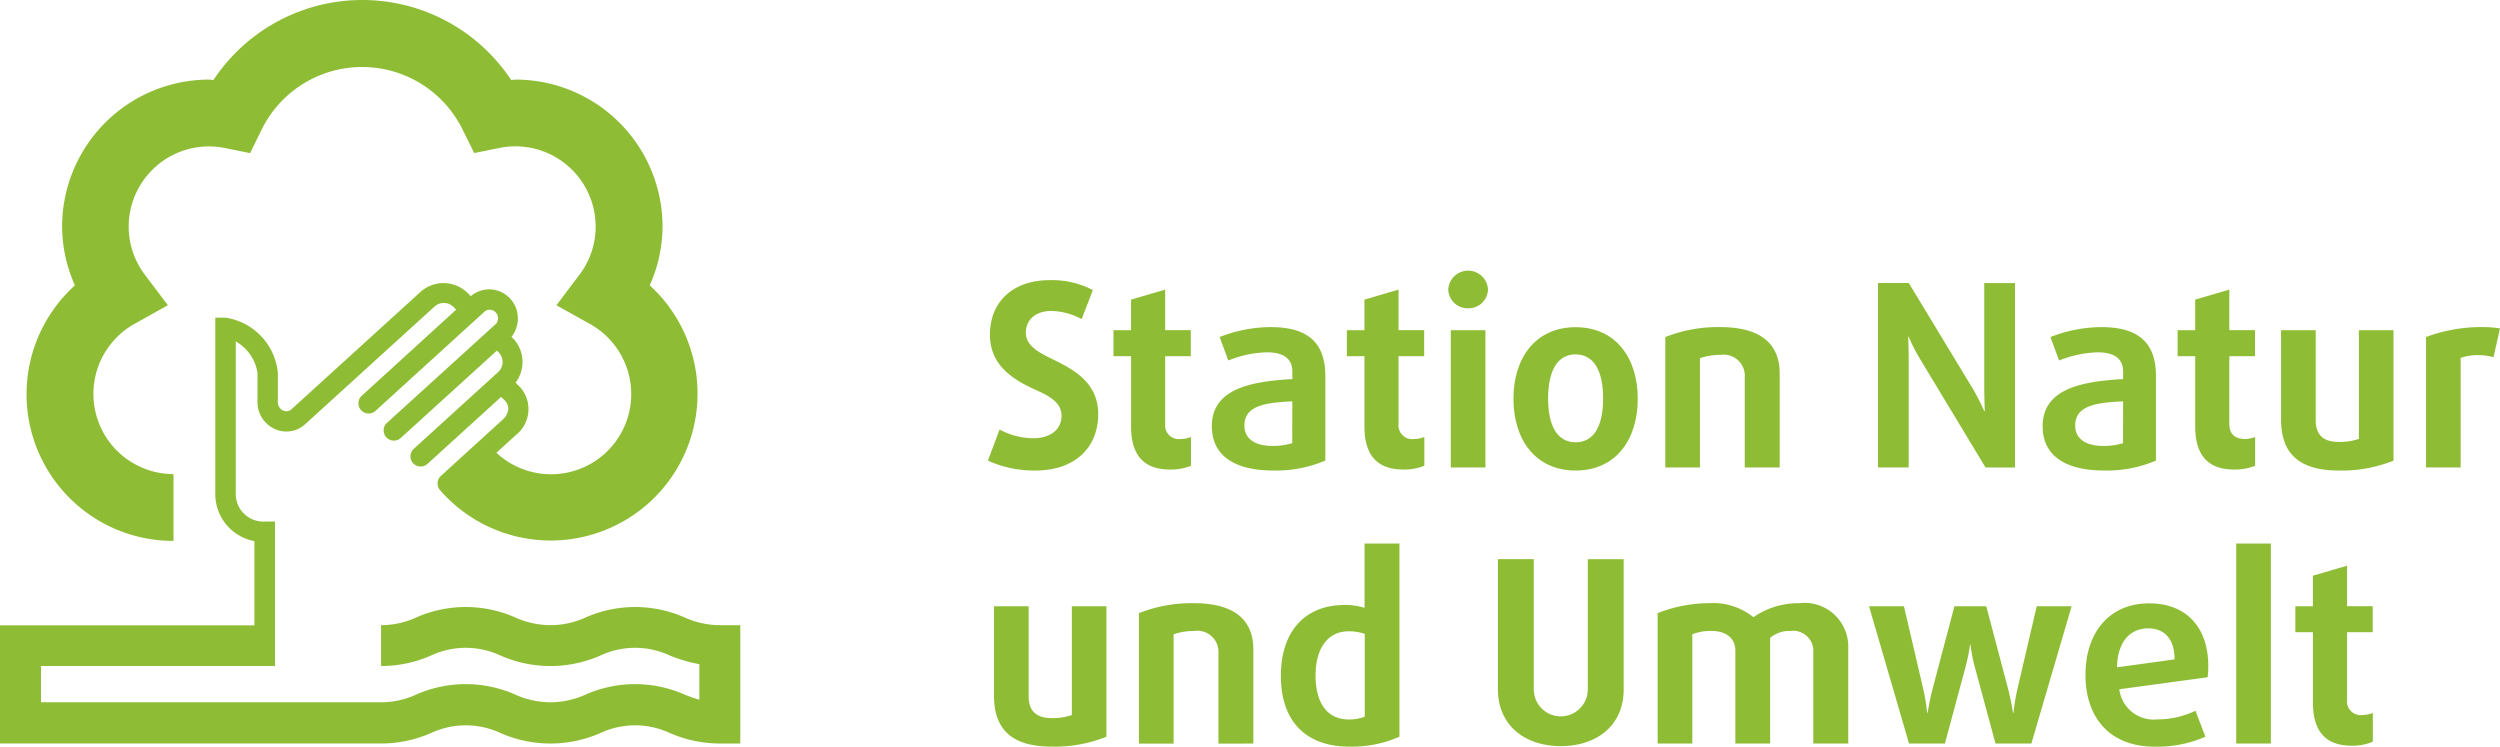
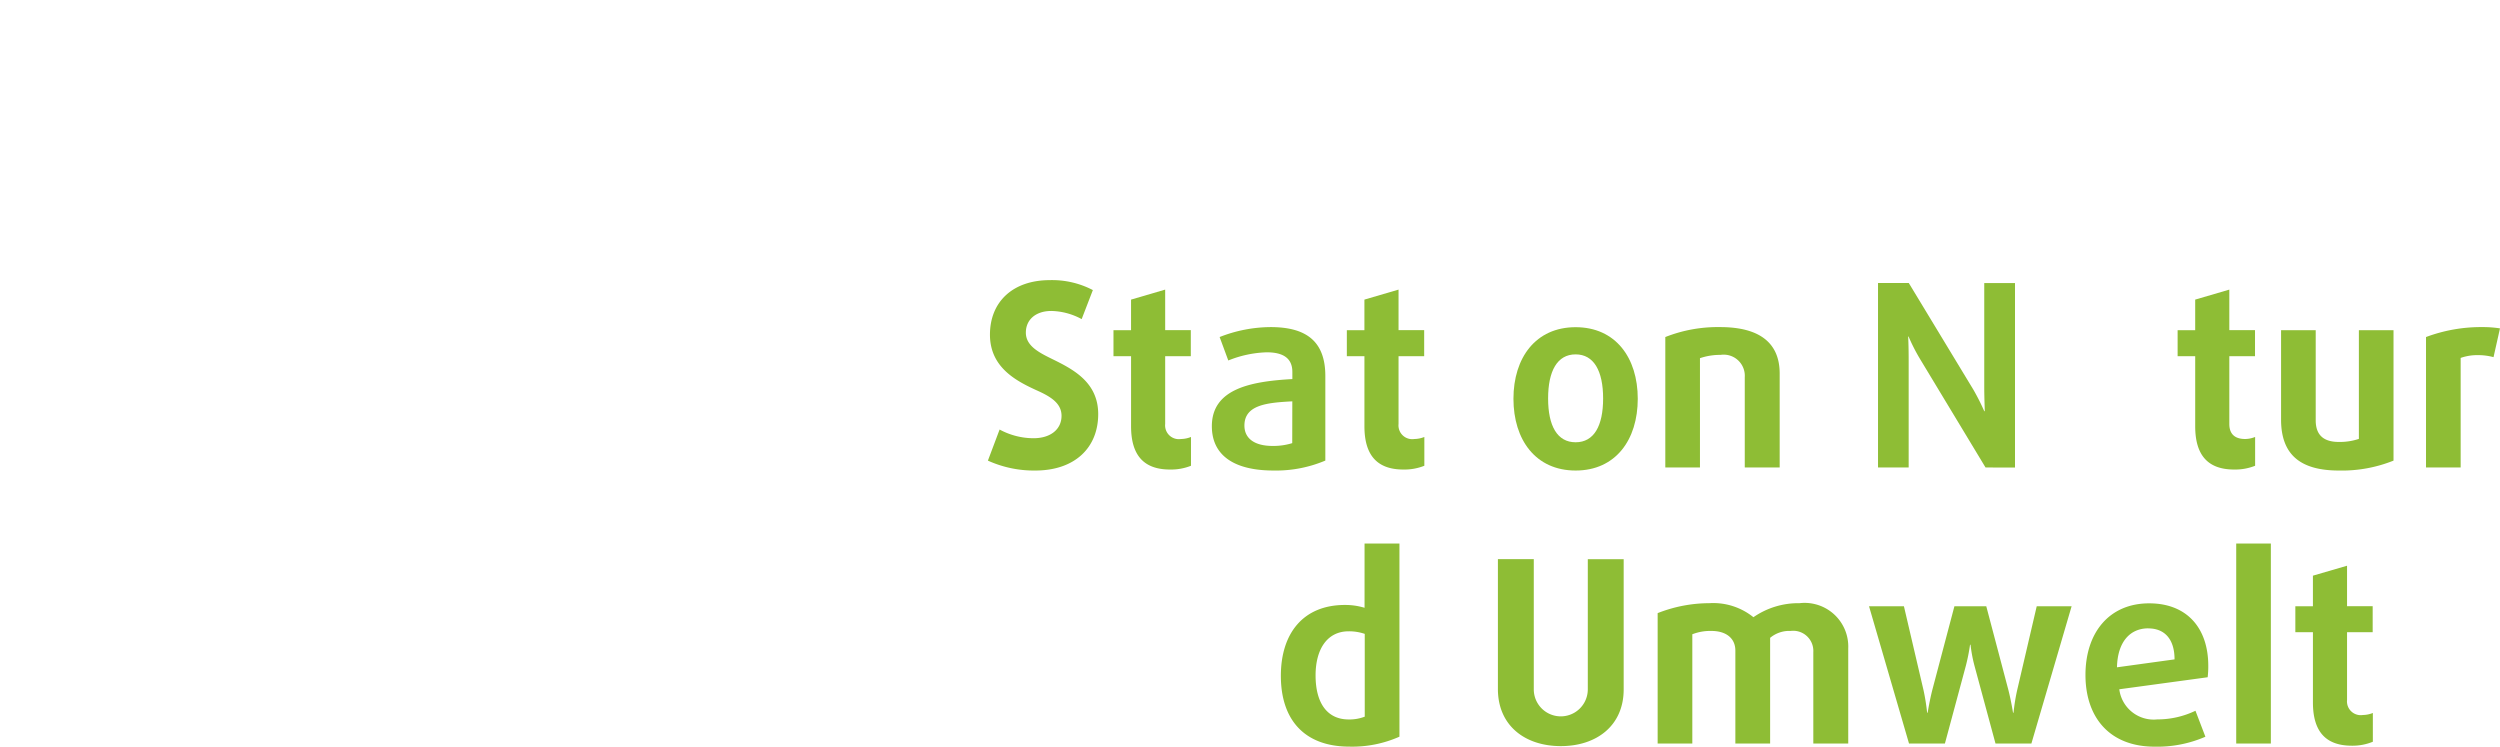
<svg xmlns="http://www.w3.org/2000/svg" width="157.63" height="47.079" viewBox="0 0 157.63 47.079">
  <defs>
    <style>.a{fill:#8ebd35;}</style>
  </defs>
  <g transform="translate(0 0.018)">
-     <path class="a" d="M45.386,39.4a5.46,5.46,0,0,1-2.217-.485,7.724,7.724,0,0,0-6.245,0,5.375,5.375,0,0,1-2.217.485,5.454,5.454,0,0,1-2.217-.485,7.724,7.724,0,0,0-6.245,0,5.369,5.369,0,0,1-2.217.485v2.577a7.842,7.842,0,0,0,3.151-.664,5.183,5.183,0,0,1,4.377,0,7.806,7.806,0,0,0,6.3,0,5.183,5.183,0,0,1,4.377,0,9.394,9.394,0,0,0,1.863.548V44.1a8.683,8.683,0,0,1-.929-.323,7.724,7.724,0,0,0-6.245,0,5.375,5.375,0,0,1-2.217.485,5.454,5.454,0,0,1-2.217-.485,7.724,7.724,0,0,0-6.245,0,5.369,5.369,0,0,1-2.217.485H2.585V41.973H17.339V32.867h-.646a1.741,1.741,0,0,1-1.826-1.826V21.509a2.783,2.783,0,0,1,1.368,1.968v1.777a1.864,1.864,0,0,0,1.089,1.777,1.758,1.758,0,0,0,1.871-.259l8.172-7.432a.871.871,0,0,1,1.259.026l.139.139L22.781,24.96a.646.646,0,0,0,.866.955l6.482-5.9h0l.456-.414a.494.494,0,0,1,.294-.092.544.544,0,0,1,.414.872l-6.859,6.232a.646.646,0,1,0,.866.955l6.03-5.479.141.141a.866.866,0,0,1-.1,1.246l-5.278,4.8a.637.637,0,0,0-.212.477.656.656,0,0,0,.162.433.646.646,0,0,0,.911.044L31.6,25.005l.259.257a.774.774,0,0,1,.192.485,1.008,1.008,0,0,1-.357.695L27.8,29.988a.646.646,0,0,0-.044.91A9.256,9.256,0,1,0,40.967,17.972a9.121,9.121,0,0,0,.808-3.706A9.277,9.277,0,0,0,32.509,5c-.094,0-.186.026-.278.029a11.252,11.252,0,0,0-18.773,0c-.092,0-.186-.029-.278-.029a9.277,9.277,0,0,0-9.264,9.269,9.146,9.146,0,0,0,.808,3.706A9.248,9.248,0,0,0,10.94,34.087V29.875A5.057,5.057,0,0,1,8.486,20.4l2.1-1.173L9.132,17.3a5.009,5.009,0,0,1-1.018-3.029,5.062,5.062,0,0,1,5.057-5.057,5.17,5.17,0,0,1,1.007.1l1.591.323.714-1.454a7.059,7.059,0,0,1,12.7,0L29.9,9.632l1.593-.323a5.17,5.17,0,0,1,1.007-.1,5.062,5.062,0,0,1,5.057,5.057A5.009,5.009,0,0,1,36.538,17.3l-1.454,1.929,2.1,1.173A5.055,5.055,0,1,1,31.3,28.529L32.543,27.4a2.083,2.083,0,0,0,.286-2.968l-.019-.023-.3-.3a2.167,2.167,0,0,0-.076-2.7l-.019-.024-.162-.162v-.008a1.869,1.869,0,0,0,.4-1.162,1.821,1.821,0,0,0-1.811-1.827,1.8,1.8,0,0,0-1.131.407l-.024.023-.184-.184A2.171,2.171,0,0,0,26.5,18.4l-8.172,7.432a.485.485,0,0,1-.485.034.6.6,0,0,1-.323-.606V23.486a3.9,3.9,0,0,0-3.3-3.475h-.645V31.056A3.018,3.018,0,0,0,16.04,34.1V39.41H0v7.451H24.03A7.873,7.873,0,0,0,27.18,46.2a5.183,5.183,0,0,1,4.377,0,7.823,7.823,0,0,0,6.3,0,5.183,5.183,0,0,1,4.377,0,7.913,7.913,0,0,0,3.151.662h1.293V39.4Z" transform="translate(0 0)" />
    <path class="a" d="M388.5,121.306a7.021,7.021,0,0,1-2.987-.625l.738-1.96a4.514,4.514,0,0,0,2.139.548c1.076,0,1.766-.562,1.766-1.414,0-.819-.738-1.236-1.59-1.616-1.3-.595-2.923-1.454-2.923-3.5,0-2.073,1.444-3.438,3.774-3.438a5.54,5.54,0,0,1,2.714.627l-.706,1.831a4.162,4.162,0,0,0-1.911-.514c-.981,0-1.608.546-1.608,1.365s.788,1.238,1.638,1.654c1.27.627,2.924,1.43,2.924,3.485C392.467,119.862,391,121.306,388.5,121.306Z" transform="translate(-323.224 -91.656)" />
    <path class="a" d="M438.106,124.345c-1.671,0-2.457-.916-2.457-2.73V117.2H434.54v-1.642h1.108v-1.927L437.8,113v2.554h1.616V117.2H437.8v4.272a.868.868,0,0,0,1,.948,1.727,1.727,0,0,0,.627-.129v1.816A3.393,3.393,0,0,1,438.106,124.345Z" transform="translate(-364.333 -94.758)" />
    <path class="a" d="M476.813,136.683c-2.6,0-3.9-1.028-3.9-2.794,0-2.362,2.457-2.827,5.076-2.973v-.449c0-.9-.627-1.238-1.616-1.238a6.988,6.988,0,0,0-2.424.515l-.546-1.478a8.867,8.867,0,0,1,3.212-.627c2.217,0,3.453.868,3.453,3.084v5.332A7.992,7.992,0,0,1,476.813,136.683Zm1.173-4.362c-1.606.081-3.02.225-3.02,1.527,0,.819.646,1.284,1.777,1.284a4,4,0,0,0,1.238-.176Z" transform="translate(-396.503 -107.033)" />
    <path class="a" d="M529.176,124.345c-1.671,0-2.457-.916-2.457-2.73V117.2H525.61v-1.642h1.108v-1.927L528.87,113v2.554h1.616V117.2H528.87v4.272a.868.868,0,0,0,1,.948,1.727,1.727,0,0,0,.627-.129v1.816A3.392,3.392,0,0,1,529.176,124.345Z" transform="translate(-440.689 -94.758)" />
-     <path class="a" d="M566.432,108.009a1.221,1.221,0,0,1-1.252-1.189,1.255,1.255,0,0,1,2.506,0A1.221,1.221,0,0,1,566.432,108.009Zm-1.092,10.038V109.39h2.184v8.657Z" transform="translate(-473.865 -88.589)" />
    <path class="a" d="M594.55,136.708c-2.522,0-3.92-1.939-3.92-4.524s1.4-4.514,3.92-4.514,3.918,1.927,3.918,4.514S597.072,136.708,594.55,136.708Zm0-7.324c-1.157,0-1.735,1.044-1.735,2.779s.578,2.763,1.735,2.763,1.734-1.028,1.734-2.763S595.7,129.384,594.55,129.384Z" transform="translate(-495.204 -107.058)" />
    <path class="a" d="M654.9,136.484v-5.7a1.331,1.331,0,0,0-1.525-1.4,3.946,3.946,0,0,0-1.3.208v6.891H649.89v-8.224a9.005,9.005,0,0,1,3.453-.627c2.571,0,3.758,1.06,3.758,2.924v5.926Z" transform="translate(-544.889 -107.026)" />
    <path class="a" d="M739.679,122.053l-4.16-6.891a11.657,11.657,0,0,1-.692-1.365H734.8c.016.289.032.787.032,1.511v6.745H732.9V110.42h1.939l4.068,6.718a13.772,13.772,0,0,1,.691,1.365h.032c0-.208-.032-.819-.032-1.558v-6.522h1.939v11.633Z" transform="translate(-614.487 -92.595)" />
-     <path class="a" d="M801.033,136.683c-2.6,0-3.9-1.028-3.9-2.793,0-2.362,2.457-2.827,5.076-2.973v-.449c0-.9-.627-1.238-1.616-1.238a7.006,7.006,0,0,0-2.423.515l-.546-1.478a8.886,8.886,0,0,1,3.2-.627c2.217,0,3.453.868,3.453,3.084v5.332A7.926,7.926,0,0,1,801.033,136.683Zm1.173-4.362c-1.608.081-3.02.225-3.02,1.527,0,.819.646,1.284,1.777,1.284a4.02,4.02,0,0,0,1.238-.176Z" transform="translate(-668.34 -107.033)" />
    <path class="a" d="M853.386,124.345c-1.669,0-2.457-.916-2.457-2.73V117.2H849.82v-1.642h1.108v-1.927L853.08,113v2.554H854.7V117.2H853.08v4.272c0,.708.433.948,1,.948a1.728,1.728,0,0,0,.627-.129v1.816A3.393,3.393,0,0,1,853.386,124.345Z" transform="translate(-712.517 -94.758)" />
    <path class="a" d="M893.836,137.689c-2.394,0-3.646-.969-3.646-3.212V128.84h2.184v5.681c0,.932.5,1.365,1.454,1.365a3.759,3.759,0,0,0,1.268-.192V128.84h2.184v8.224A8.727,8.727,0,0,1,893.836,137.689Z" transform="translate(-746.364 -108.039)" />
    <path class="a" d="M951.017,129.533a3.673,3.673,0,0,0-.981-.128,3.138,3.138,0,0,0-1.092.176v6.907H946.76v-8.224a9.865,9.865,0,0,1,3.533-.627,7,7,0,0,1,1.131.081Z" transform="translate(-793.795 -107.031)" />
-     <path class="a" d="M391.555,245.421c-2.393,0-3.645-.969-3.645-3.212V236.57h2.184v5.686c0,.932.5,1.367,1.454,1.367a3.717,3.717,0,0,0,1.27-.194V236.57H395v8.224A8.656,8.656,0,0,1,391.555,245.421Z" transform="translate(-325.236 -198.363)" />
-     <path class="a" d="M449.492,244.225v-5.7a1.333,1.333,0,0,0-1.527-1.4,3.9,3.9,0,0,0-1.3.21v6.891H444.48V236a9.019,9.019,0,0,1,3.453-.627c2.571,0,3.76,1.06,3.76,2.923v5.928Z" transform="translate(-372.667 -197.359)" />
-     <path class="a" d="M504.18,224.913c-2.8,0-4.32-1.654-4.32-4.466,0-2.666,1.4-4.466,4.039-4.466a4.2,4.2,0,0,1,1.238.178V212.11h2.2v12.176A7.33,7.33,0,0,1,504.18,224.913Zm.969-7.109a3.07,3.07,0,0,0-1.013-.162c-1.365,0-2.087,1.141-2.087,2.779,0,1.751.738,2.779,2.087,2.779a2.661,2.661,0,0,0,1.013-.176Z" transform="translate(-419.099 -177.855)" />
+     <path class="a" d="M504.18,224.913c-2.8,0-4.32-1.654-4.32-4.466,0-2.666,1.4-4.466,4.039-4.466a4.2,4.2,0,0,1,1.238.178V212.11h2.2v12.176A7.33,7.33,0,0,1,504.18,224.913Zm.969-7.109a3.07,3.07,0,0,0-1.013-.162c-1.365,0-2.087,1.141-2.087,2.779,0,1.751.738,2.779,2.087,2.779a2.661,2.661,0,0,0,1.013-.176" transform="translate(-419.099 -177.855)" />
    <path class="a" d="M588.528,229.97c-2.262,0-3.968-1.293-3.968-3.6V218.18h2.262v8.211a1.7,1.7,0,0,0,3.406,0v-8.208h2.262v8.191C592.5,228.669,590.793,229.97,588.528,229.97Z" transform="translate(-490.114 -182.944)" />
    <path class="a" d="M656.715,244.231v-5.766a1.27,1.27,0,0,0-1.43-1.335,1.882,1.882,0,0,0-1.293.435v6.666H651.8v-5.863c0-.771-.577-1.238-1.509-1.238a3.11,3.11,0,0,0-1.205.21v6.891H646.9v-8.224a8.919,8.919,0,0,1,3.26-.627,4.038,4.038,0,0,1,2.779.884,4.977,4.977,0,0,1,2.908-.884,2.753,2.753,0,0,1,3.07,2.858v5.993Z" transform="translate(-542.382 -197.366)" />
    <path class="a" d="M739.627,245.228h-2.262l-1.333-4.931a9.112,9.112,0,0,1-.241-1.3h-.032a12.316,12.316,0,0,1-.257,1.3l-1.328,4.931h-2.262l-2.522-8.658h2.2l1.238,5.3a13.136,13.136,0,0,1,.225,1.414h.032c.032-.178.129-.771.289-1.414l1.4-5.3h2.008l1.4,5.3c.162.646.257,1.236.288,1.414h.032a11.833,11.833,0,0,1,.226-1.414l1.236-5.3h2.2Z" transform="translate(-611.544 -198.363)" />
    <path class="a" d="M821.582,240.1l-5.572.758a2.184,2.184,0,0,0,2.393,1.9,5.545,5.545,0,0,0,2.409-.546l.627,1.638a7.594,7.594,0,0,1-3.2.627c-2.86,0-4.362-1.863-4.362-4.524s1.494-4.513,4.017-4.513c2.393,0,3.726,1.574,3.726,3.936A5.768,5.768,0,0,1,821.582,240.1Zm-3.742-3.084c-1.141,0-1.939.835-1.976,2.457l3.63-.5C819.494,237.679,818.851,237.02,817.84,237.02Z" transform="translate(-682.384 -197.416)" />
    <path class="a" d="M872.69,224.72V212.11h2.184v12.61Z" transform="translate(-731.692 -177.855)" />
    <path class="a" d="M899.326,232.108c-1.671,0-2.457-.914-2.457-2.73v-4.425H895.76v-1.638h1.108v-1.928l2.152-.627v2.554h1.616v1.638h-1.616v4.273a.868.868,0,0,0,1,.947,1.749,1.749,0,0,0,.627-.128v1.814A3.359,3.359,0,0,1,899.326,232.108Z" transform="translate(-751.034 -185.108)" />
  </g>
</svg>